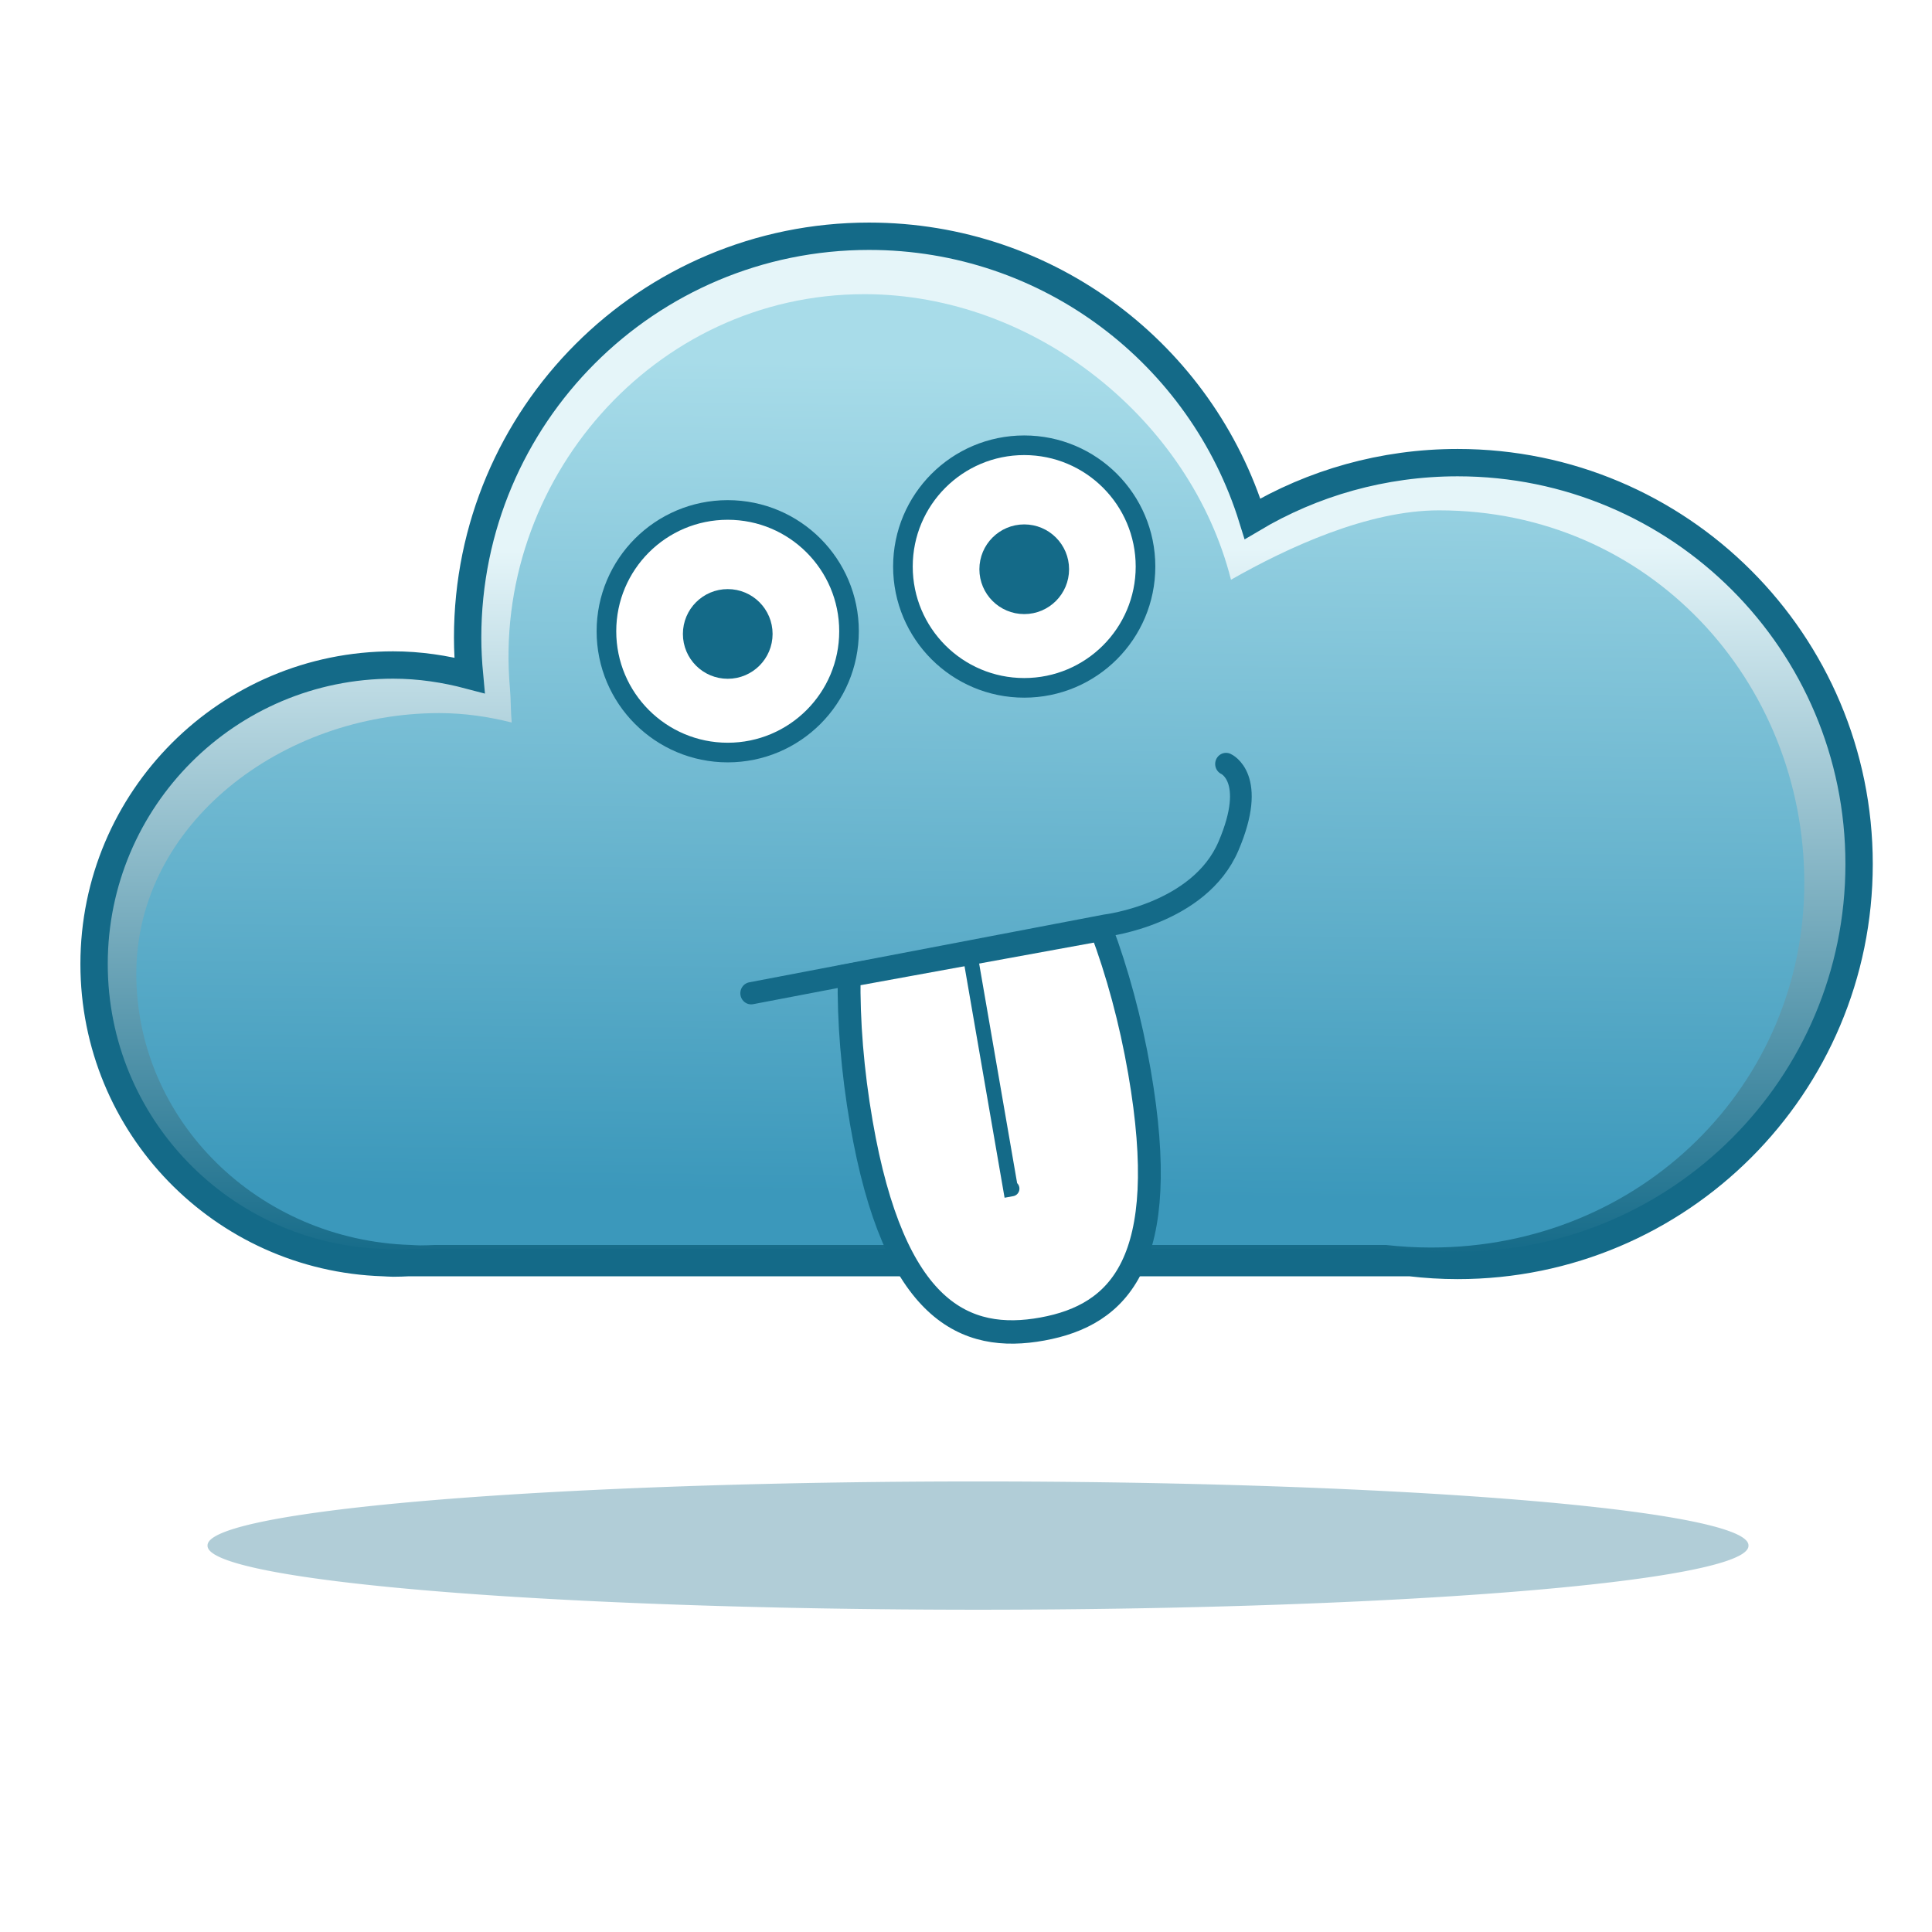
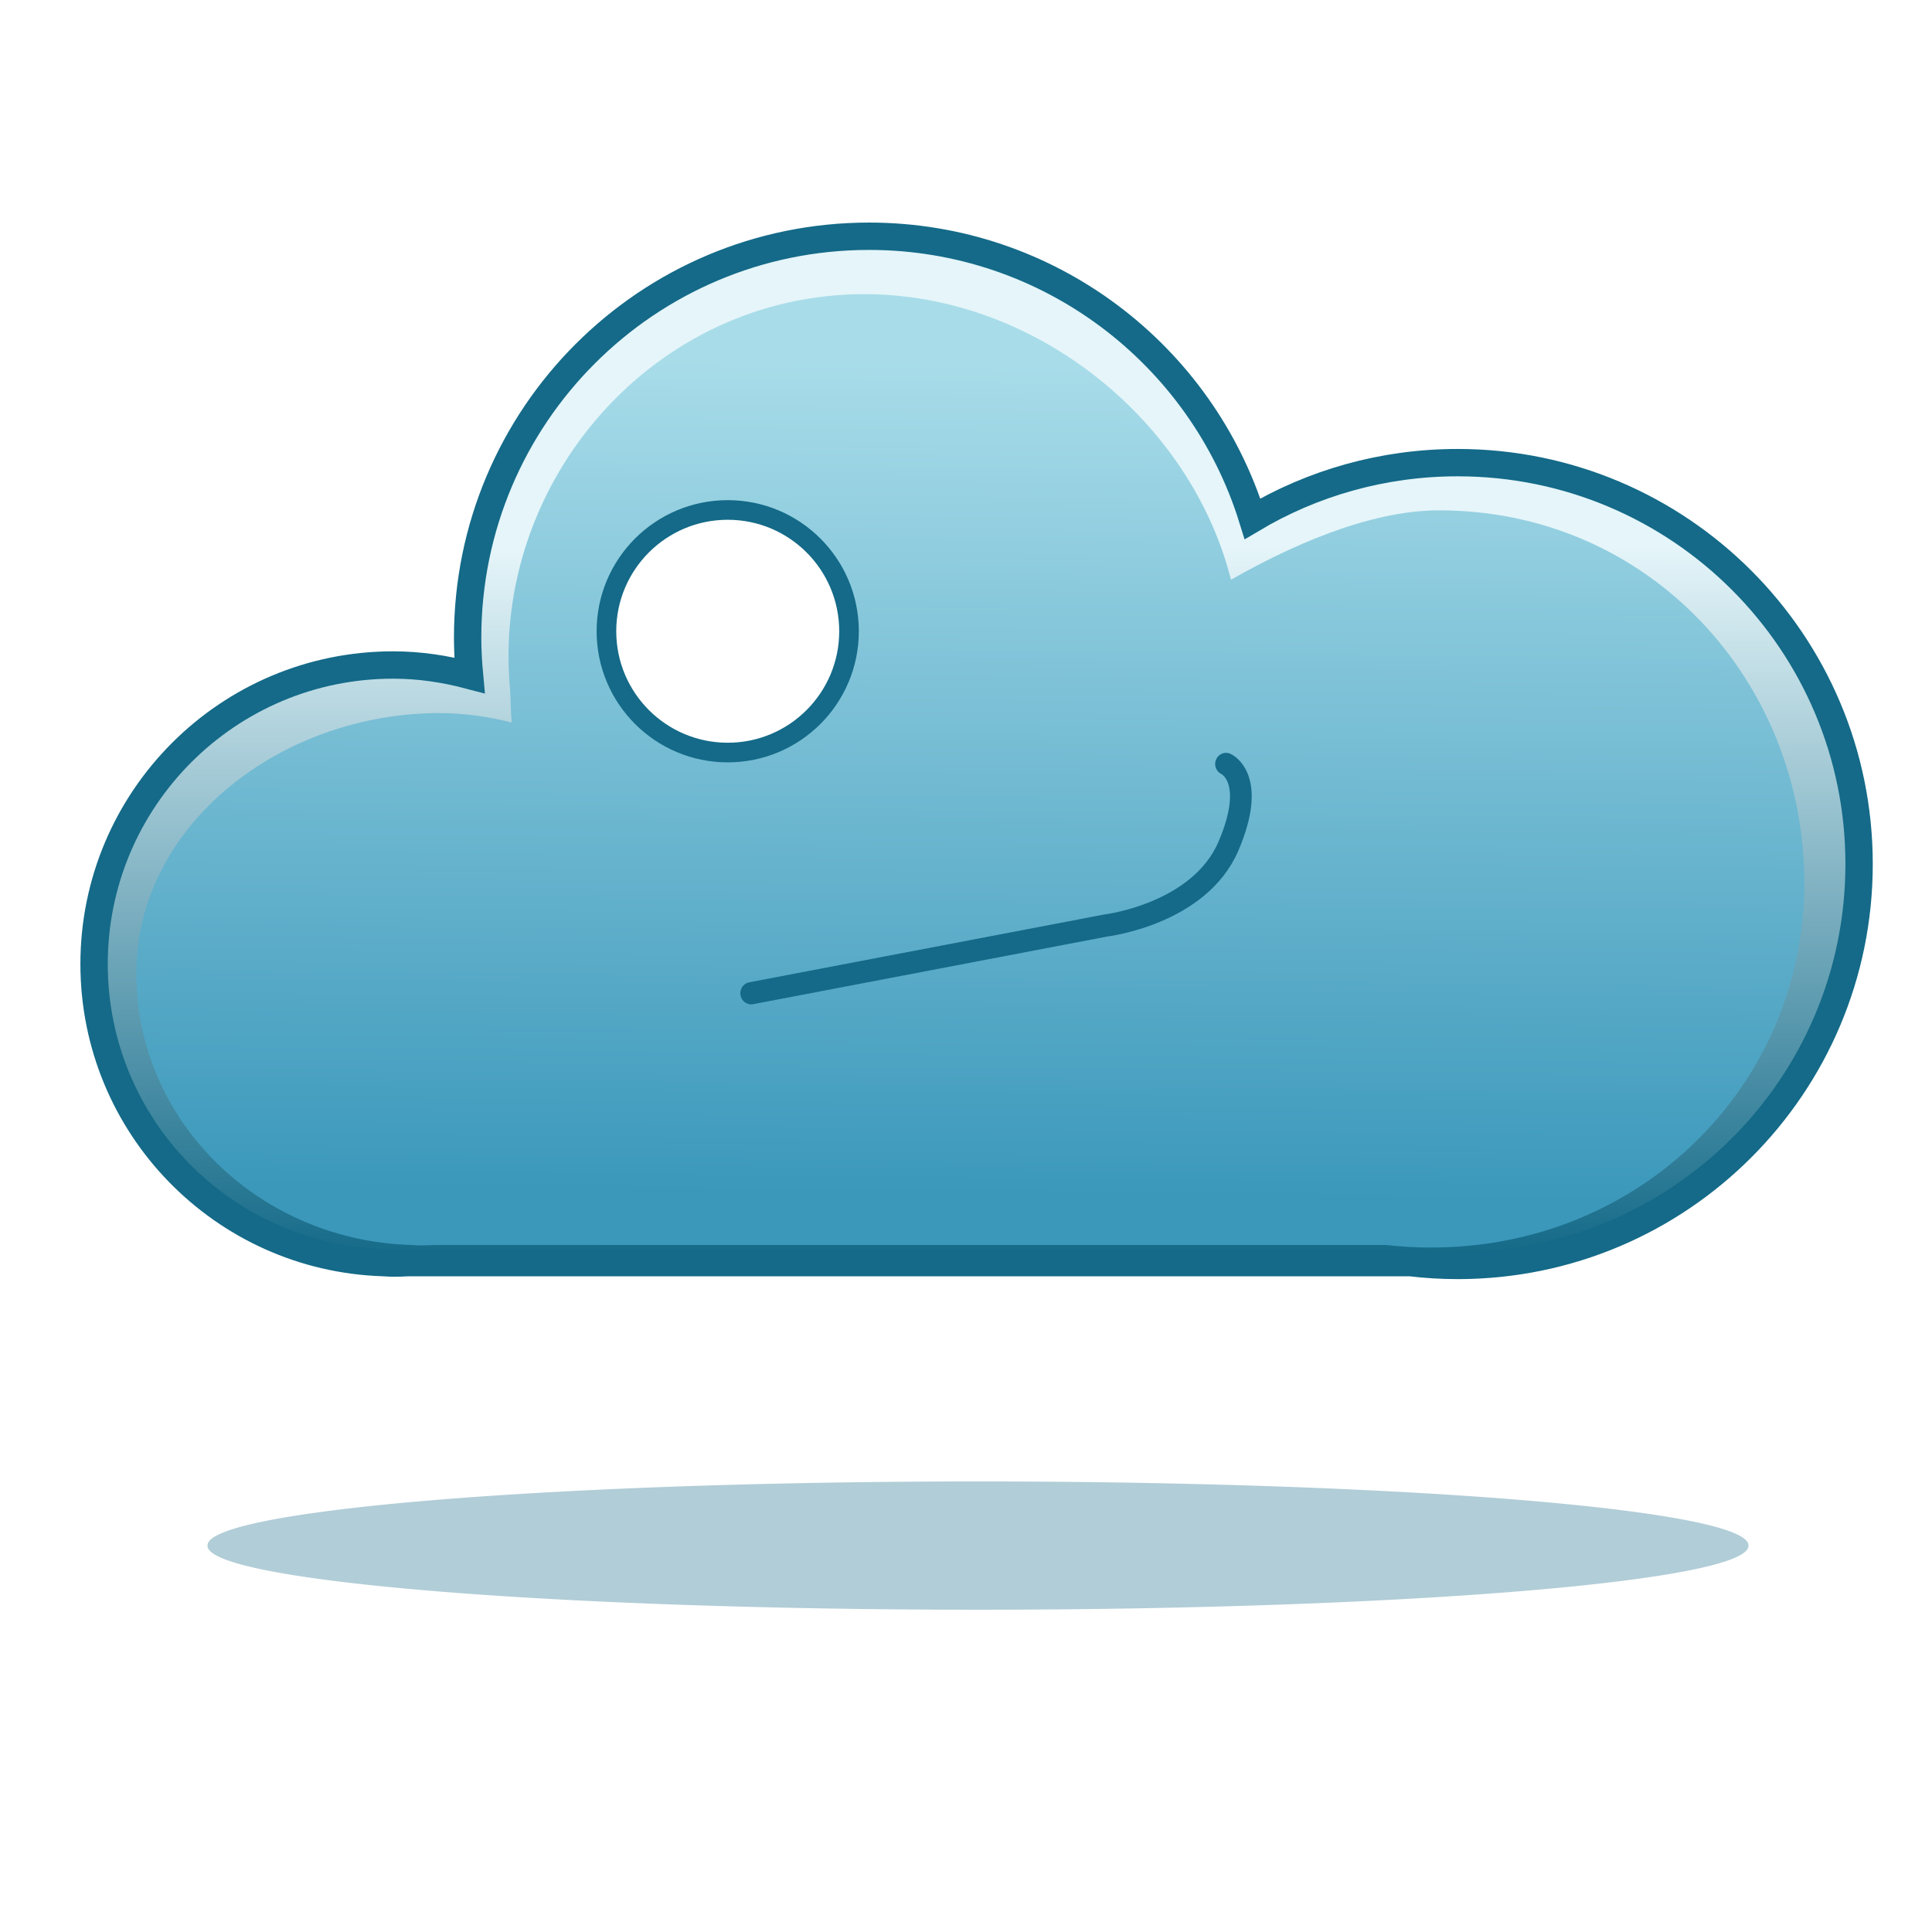
<svg xmlns="http://www.w3.org/2000/svg" xmlns:ns1="http://www.inkscape.org/namespaces/inkscape" xmlns:ns2="http://sodipodi.sourceforge.net/DTD/sodipodi-0.dtd" xmlns:xlink="http://www.w3.org/1999/xlink" width="128" height="128" id="svg2" version="1.1" ns1:version="0.48.1 " ns2:docname="silly_cloud_logo.svg" ns1:export-filename="D:\My Projects\InProgress\b2hq\silly_cloud_logo.png" ns1:export-xdpi="90" ns1:export-ydpi="90">
  <defs id="defs4">
    <linearGradient ns1:collect="always" id="linearGradient3957">
      <stop style="stop-color:#3b98bb;stop-opacity:1" offset="0" id="stop3959" />
      <stop style="stop-color:#a8dce9;stop-opacity:1" offset="1" id="stop3961" />
    </linearGradient>
    <linearGradient id="linearGradient3831">
      <stop style="stop-color:#e5f5f9;stop-opacity:1;" offset="0" id="stop3833" />
      <stop style="stop-color:#146a88;stop-opacity:1;" offset="1" id="stop3835" />
    </linearGradient>
    <linearGradient ns1:collect="always" xlink:href="#linearGradient3831" id="linearGradient3887" x1="62.5" y1="38.179" x2="62.679" y2="85.143" gradientUnits="userSpaceOnUse" />
    <linearGradient ns1:collect="always" xlink:href="#linearGradient3881-1" id="linearGradient3887-7" x1="58.214" y1="84.964" x2="57.857" y2="36.036" gradientUnits="userSpaceOnUse" />
    <linearGradient ns1:collect="always" id="linearGradient3881-1">
      <stop style="stop-color:#409cbd;stop-opacity:1;" offset="0" id="stop3883-0" />
      <stop style="stop-color:#409cbd;stop-opacity:0;" offset="1" id="stop3885-9" />
    </linearGradient>
    <linearGradient ns1:collect="always" xlink:href="#linearGradient3831-3" id="linearGradient3887-74" x1="62.5" y1="38.179" x2="62.679" y2="85.143" gradientUnits="userSpaceOnUse" />
    <linearGradient id="linearGradient3831-3">
      <stop style="stop-color:#e5f5f9;stop-opacity:1;" offset="0" id="stop3833-8" />
      <stop style="stop-color:#146a88;stop-opacity:1;" offset="1" id="stop3835-9" />
    </linearGradient>
    <linearGradient ns1:collect="always" xlink:href="#linearGradient3957" id="linearGradient3963" x1="56.25" y1="1001.827" x2="56.964" y2="941.112" gradientUnits="userSpaceOnUse" gradientTransform="matrix(0.949,0,0,0.908,2.579,95.627)" />
    <linearGradient ns1:collect="always" xlink:href="#linearGradient3831" id="linearGradient3127" gradientUnits="userSpaceOnUse" x1="62.5" y1="38.179" x2="62.679" y2="85.143" />
    <linearGradient ns1:collect="always" xlink:href="#linearGradient3957" id="linearGradient3129" gradientUnits="userSpaceOnUse" gradientTransform="matrix(0.949,0,0,0.908,2.579,95.627)" x1="56.25" y1="1001.827" x2="56.964" y2="941.112" />
    <filter ns1:collect="always" id="filter3846" x="-0.078" width="1.156" y="-0.655" height="2.309">
      <feGaussianBlur ns1:collect="always" stdDeviation="3.847" id="feGaussianBlur3848" />
    </filter>
  </defs>
  <ns2:namedview id="base" pagecolor="#ffffff" bordercolor="#666666" borderopacity="1.0" ns1:pageopacity="0.0" ns1:pageshadow="2" ns1:zoom="5.6" ns1:cx="61.038531" ns1:cy="65.907649" ns1:document-units="px" ns1:current-layer="layer1" showgrid="false" ns1:window-width="1920" ns1:window-height="1028" ns1:window-x="-8" ns1:window-y="-8" ns1:window-maximized="1" />
  <g ns1:label="Layer 1" ns1:groupmode="layer" id="layer1" transform="translate(0,-924.362)">
    <g id="g3113" transform="translate(1.607,-1.786)">
      <path id="rect2985" transform="translate(0,924.362)" d="m 55.969,17.438 c -14.69,0 -26.594,11.904 -26.594,26.594 0,0.844 0.048,1.676 0.125,2.5 -1.62,-0.428 -3.308,-0.688 -5.062,-0.688 -10.94,0 -19.812,8.872 -19.812,19.812 0,10.723 8.517,19.438 19.156,19.781 0.216,0.007 0.439,0.031 0.656,0.031 0.342,0 0.694,-0.014 1.031,-0.031 l 66.344,0 c 1.035,0.122 2.089,0.188 3.156,0.188 14.69,0 26.594,-11.904 26.594,-26.594 0,-14.69 -11.904,-26.594 -26.594,-26.594 -4.96,0 -9.619,1.355 -13.594,3.719 C 78.016,25.314 67.915,17.438 55.969,17.438 z" style="fill:url(#linearGradient3127);fill-opacity:1;stroke:#146a88;stroke-width:1.812;stroke-miterlimit:4;stroke-opacity:1;stroke-dasharray:none;stroke-dashoffset:0" ns1:connector-curvature="0" />
      <path ns2:nodetypes="sscsscsccssscs" id="rect2985-0" d="m 55.652,945.638 c -13.948,0 -24.694,12.415 -23.475,26.109 0.068,0.763 0.046,1.523 0.119,2.271 -1.538,-0.389 -3.141,-0.625 -4.807,-0.625 -10.388,0 -20.065,7.329 -20.065,17.267 0,9.741 8.087,17.658 18.189,17.97 0.205,0.01 0.416,0.028 0.623,0.028 0.325,0 0.659,-0.013 0.979,-0.028 l 62.993,0 c 0.983,0.111 1.983,0.17 2.997,0.17 13.948,0 24.728,-10.814 24.728,-24.159 0,-13.345 -10.258,-24.681 -24.206,-24.681 -4.709,0 -10.004,2.449 -13.778,4.597 -2.667,-10.546 -12.954,-18.92 -24.297,-18.92 z" style="fill:url(#linearGradient3129);fill-opacity:1;stroke:none" ns1:connector-curvature="0" />
      <g transform="matrix(0.745,-0.136,0.132,0.763,-130.154,240.023)" id="g3980">
-         <path ns2:nodetypes="cssscc" style="fill:#ffffff;fill-opacity:1;stroke:#146a88;stroke-width:2;stroke-miterlimit:4;stroke-opacity:1;stroke-dasharray:none" d="m 71.467,996.681 c -0.739,3.825 -1.144,8.094 -1.144,12.592 0,16.476 5.699,20.142 12.531,20.142 6.832,0 12.202,-3.665 12.202,-20.142 0,-4.5 -0.422,-8.767 -1.162,-12.592 z" id="path3967" ns1:connector-curvature="0" />
        <path style="fill:none;stroke:#146a88;stroke-width:1.9;stroke-linecap:round;stroke-linejoin:miter;stroke-miterlimit:4;stroke-opacity:1;stroke-dasharray:none" d="m 62.756,996.678 31.567,-0.253 c 0,0 8.242,0.498 11.777,-4.805 3.536,-5.303 1.01,-6.945 1.01,-6.945" id="path3976" ns1:connector-curvature="0" ns2:nodetypes="ccsc" />
-         <path transform="translate(0,924.362)" style="fill:none;stroke:#146a88;stroke-width:1.3;stroke-linecap:round;stroke-linejoin:miter;stroke-miterlimit:4;stroke-opacity:1;stroke-dasharray:none" d="m 82.201,72.568 0,20.203 0.126,0" id="path3978" ns1:connector-curvature="0" />
      </g>
      <g transform="translate(-0.357,-0.643)" id="g4011">
-         <path ns2:type="arc" style="fill:#ffffff;stroke:#146a88;stroke-width:1.3;stroke-linecap:round;stroke-miterlimit:4;stroke-opacity:1;stroke-dasharray:none;stroke-dashoffset:0" id="path3985-8" ns2:cx="41.07143" ns2:cy="45.142857" ns2:rx="8.0357141" ns2:ry="8.0357141" d="m 49.107,45.143 c 0,4.438 -3.598,8.036 -8.036,8.036 -4.438,0 -8.036,-3.598 -8.036,-8.036 0,-4.438 3.598,-8.036 8.036,-8.036 4.438,0 8.036,3.598 8.036,8.036 z" transform="translate(25.536,919.184)" />
-         <path ns2:type="arc" style="fill:#146a88;fill-opacity:1;stroke:#146a88;stroke-width:1.3;stroke-linecap:round;stroke-miterlimit:4;stroke-opacity:1;stroke-dasharray:none;stroke-dashoffset:0" id="path4009" ns2:cx="66.60714" ns2:cy="40.142857" ns2:rx="2.3214285" ns2:ry="2.3214285" d="m 68.929,40.143 c 0,1.282 -1.039,2.321 -2.321,2.321 -1.282,0 -2.321,-1.039 -2.321,-2.321 0,-1.282 1.039,-2.321 2.321,-2.321 1.282,0 2.321,1.039 2.321,2.321 z" transform="translate(0,924.362)" />
-       </g>
+         </g>
      <g id="g4011-9" transform="translate(-20,3.643)">
        <path ns2:type="arc" style="fill:#ffffff;stroke:#146a88;stroke-width:1.3;stroke-linecap:round;stroke-miterlimit:4;stroke-opacity:1;stroke-dasharray:none;stroke-dashoffset:0" id="path3985-8-7" ns2:cx="41.07143" ns2:cy="45.142857" ns2:rx="8.0357141" ns2:ry="8.0357141" d="m 49.107,45.143 c 0,4.438 -3.598,8.036 -8.036,8.036 -4.438,0 -8.036,-3.598 -8.036,-8.036 0,-4.438 3.598,-8.036 8.036,-8.036 4.438,0 8.036,3.598 8.036,8.036 z" transform="translate(25.536,919.184)" />
-         <path ns2:type="arc" style="fill:#146a88;fill-opacity:1;stroke:#146a88;stroke-width:1.3;stroke-linecap:round;stroke-miterlimit:4;stroke-opacity:1;stroke-dasharray:none;stroke-dashoffset:0" id="path4009-2" ns2:cx="66.60714" ns2:cy="40.142857" ns2:rx="2.3214285" ns2:ry="2.3214285" d="m 68.929,40.143 c 0,1.282 -1.039,2.321 -2.321,2.321 -1.282,0 -2.321,-1.039 -2.321,-2.321 0,-1.282 1.039,-2.321 2.321,-2.321 1.282,0 2.321,1.039 2.321,2.321 z" transform="translate(0,924.362)" />
      </g>
    </g>
    <path ns2:type="arc" style="fill:#146a88;fill-opacity:1;stroke:none;opacity:0.571;filter:url(#filter3846)" id="path3013" ns2:cx="65" ns2:cy="49.517857" ns2:rx="59.285713" ns2:ry="7.0535712" d="m 124.286,49.518 a 59.286,7.054 0 1 1 -118.571,0 59.286,7.054 0 1 1 118.571,0 z" transform="matrix(0.861,0,0,0.6,8.83,997.05)" />
  </g>
</svg>